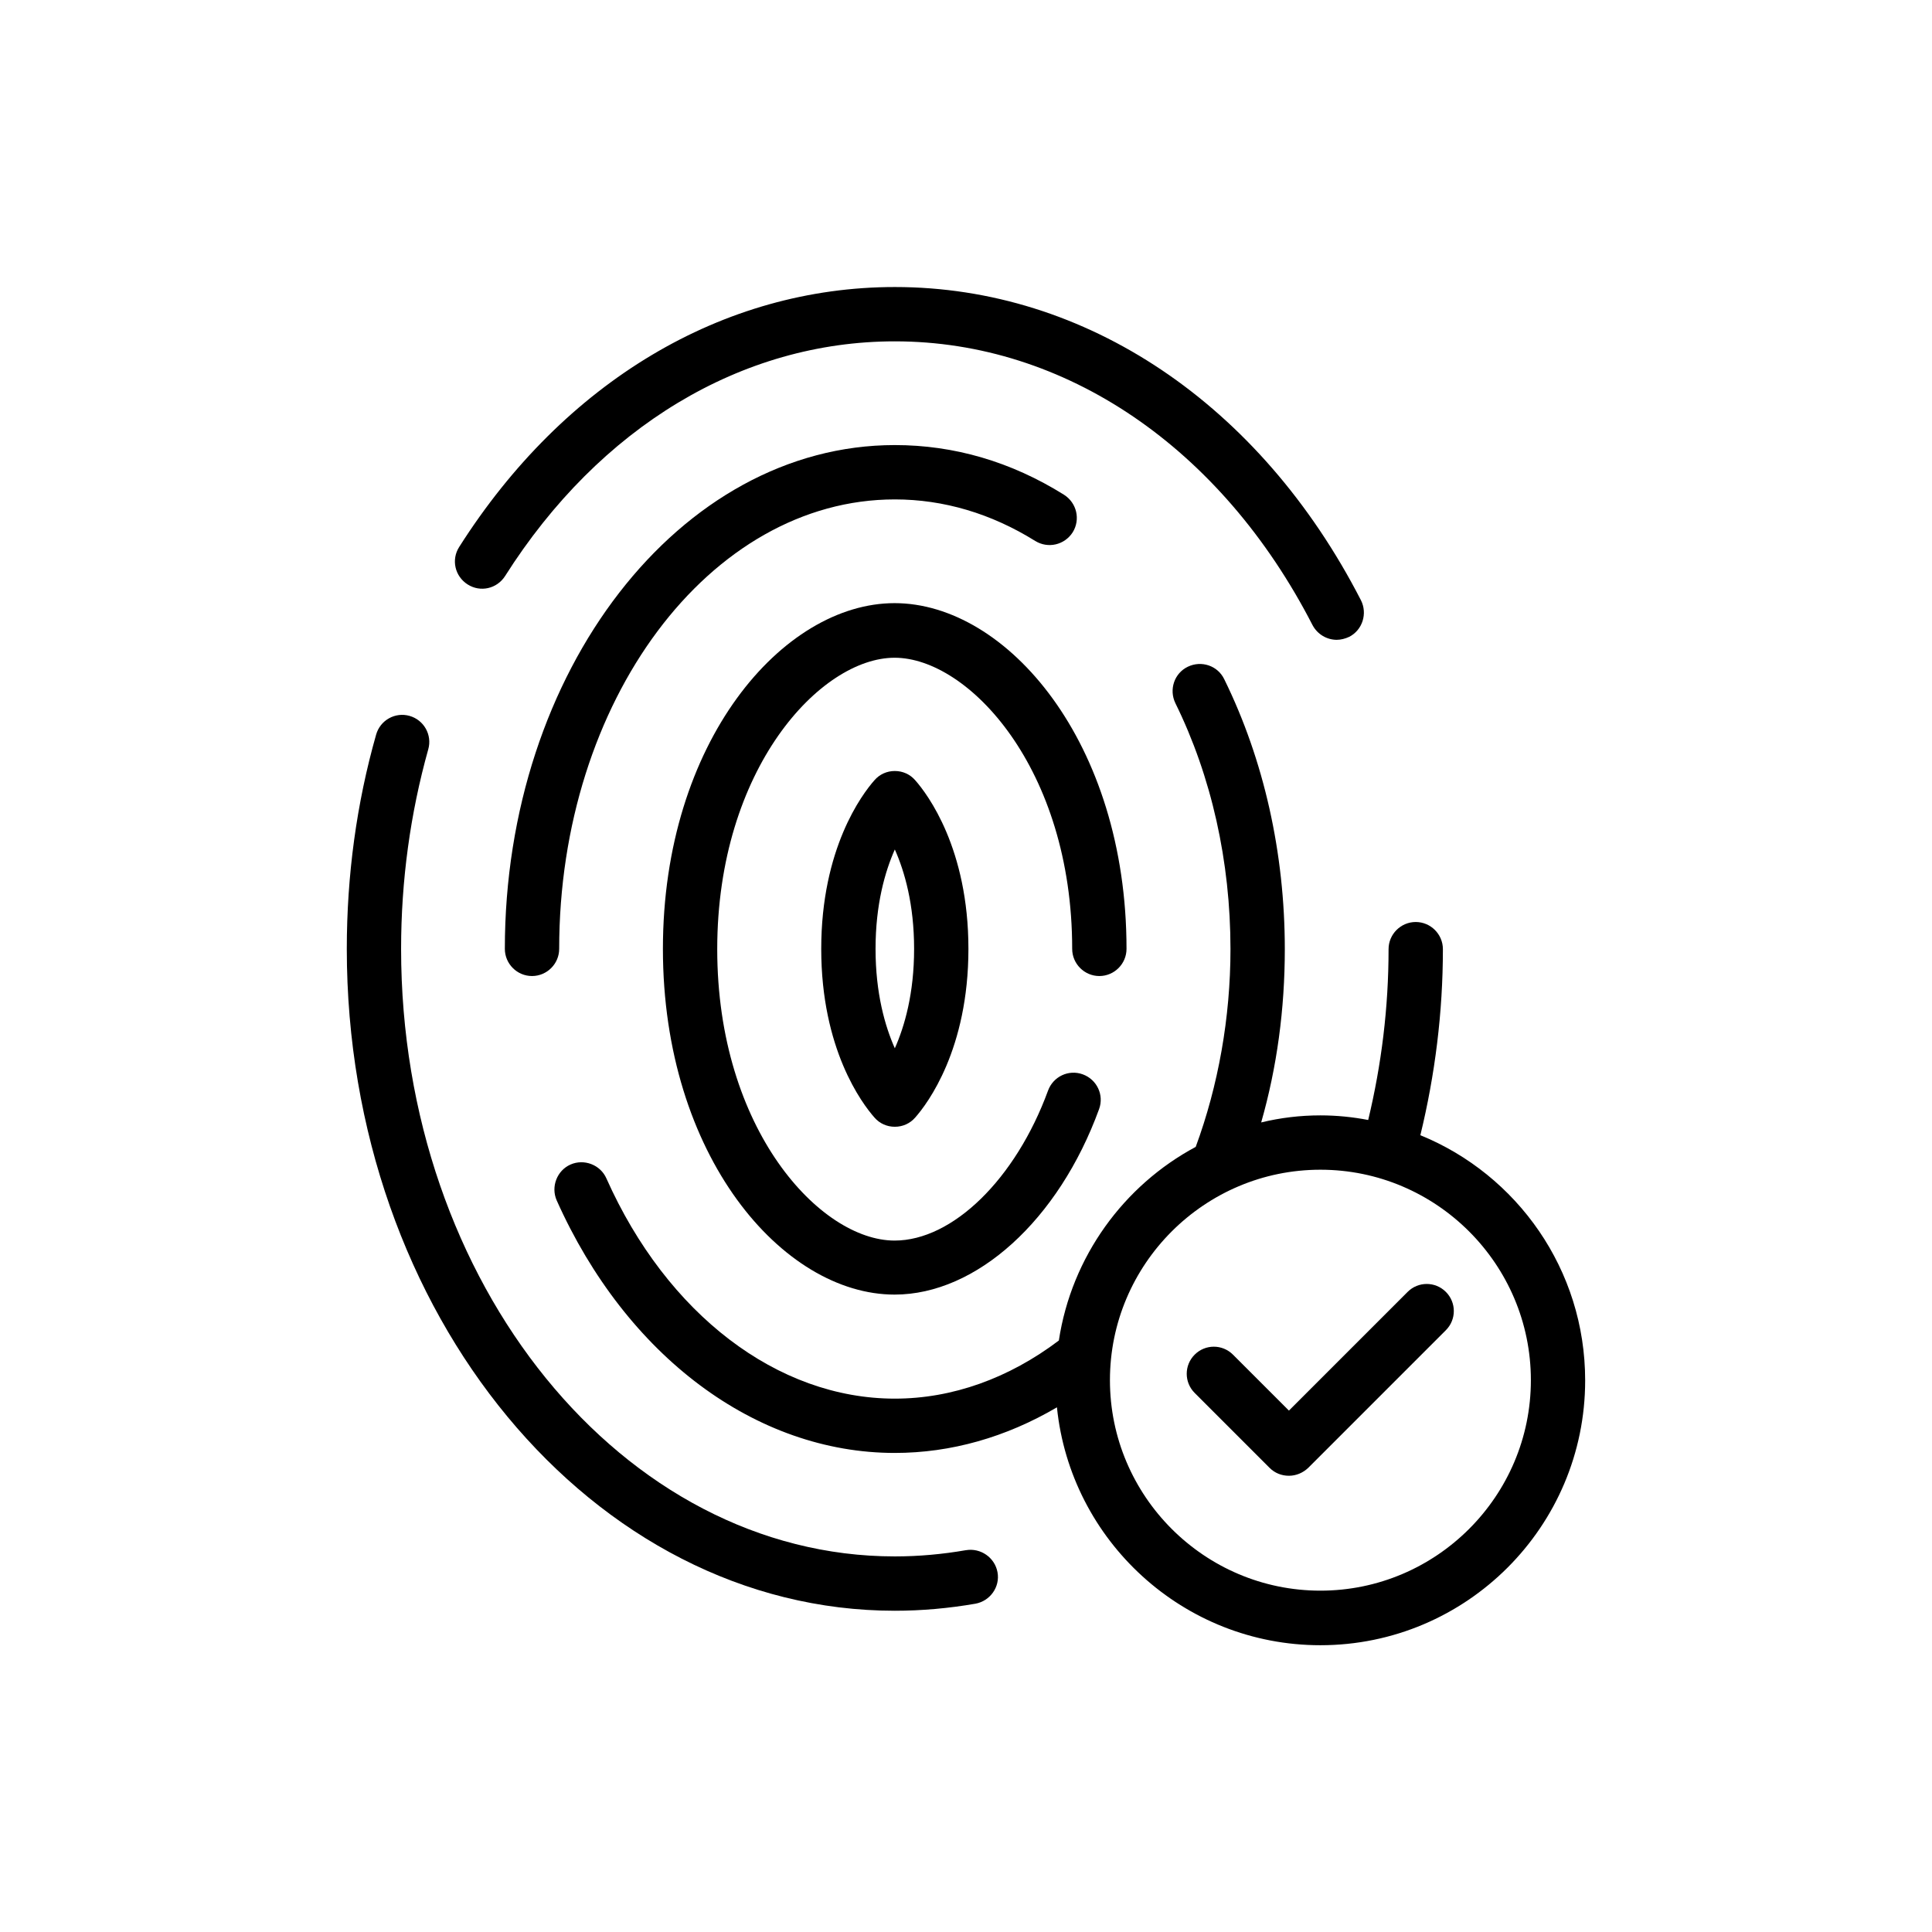
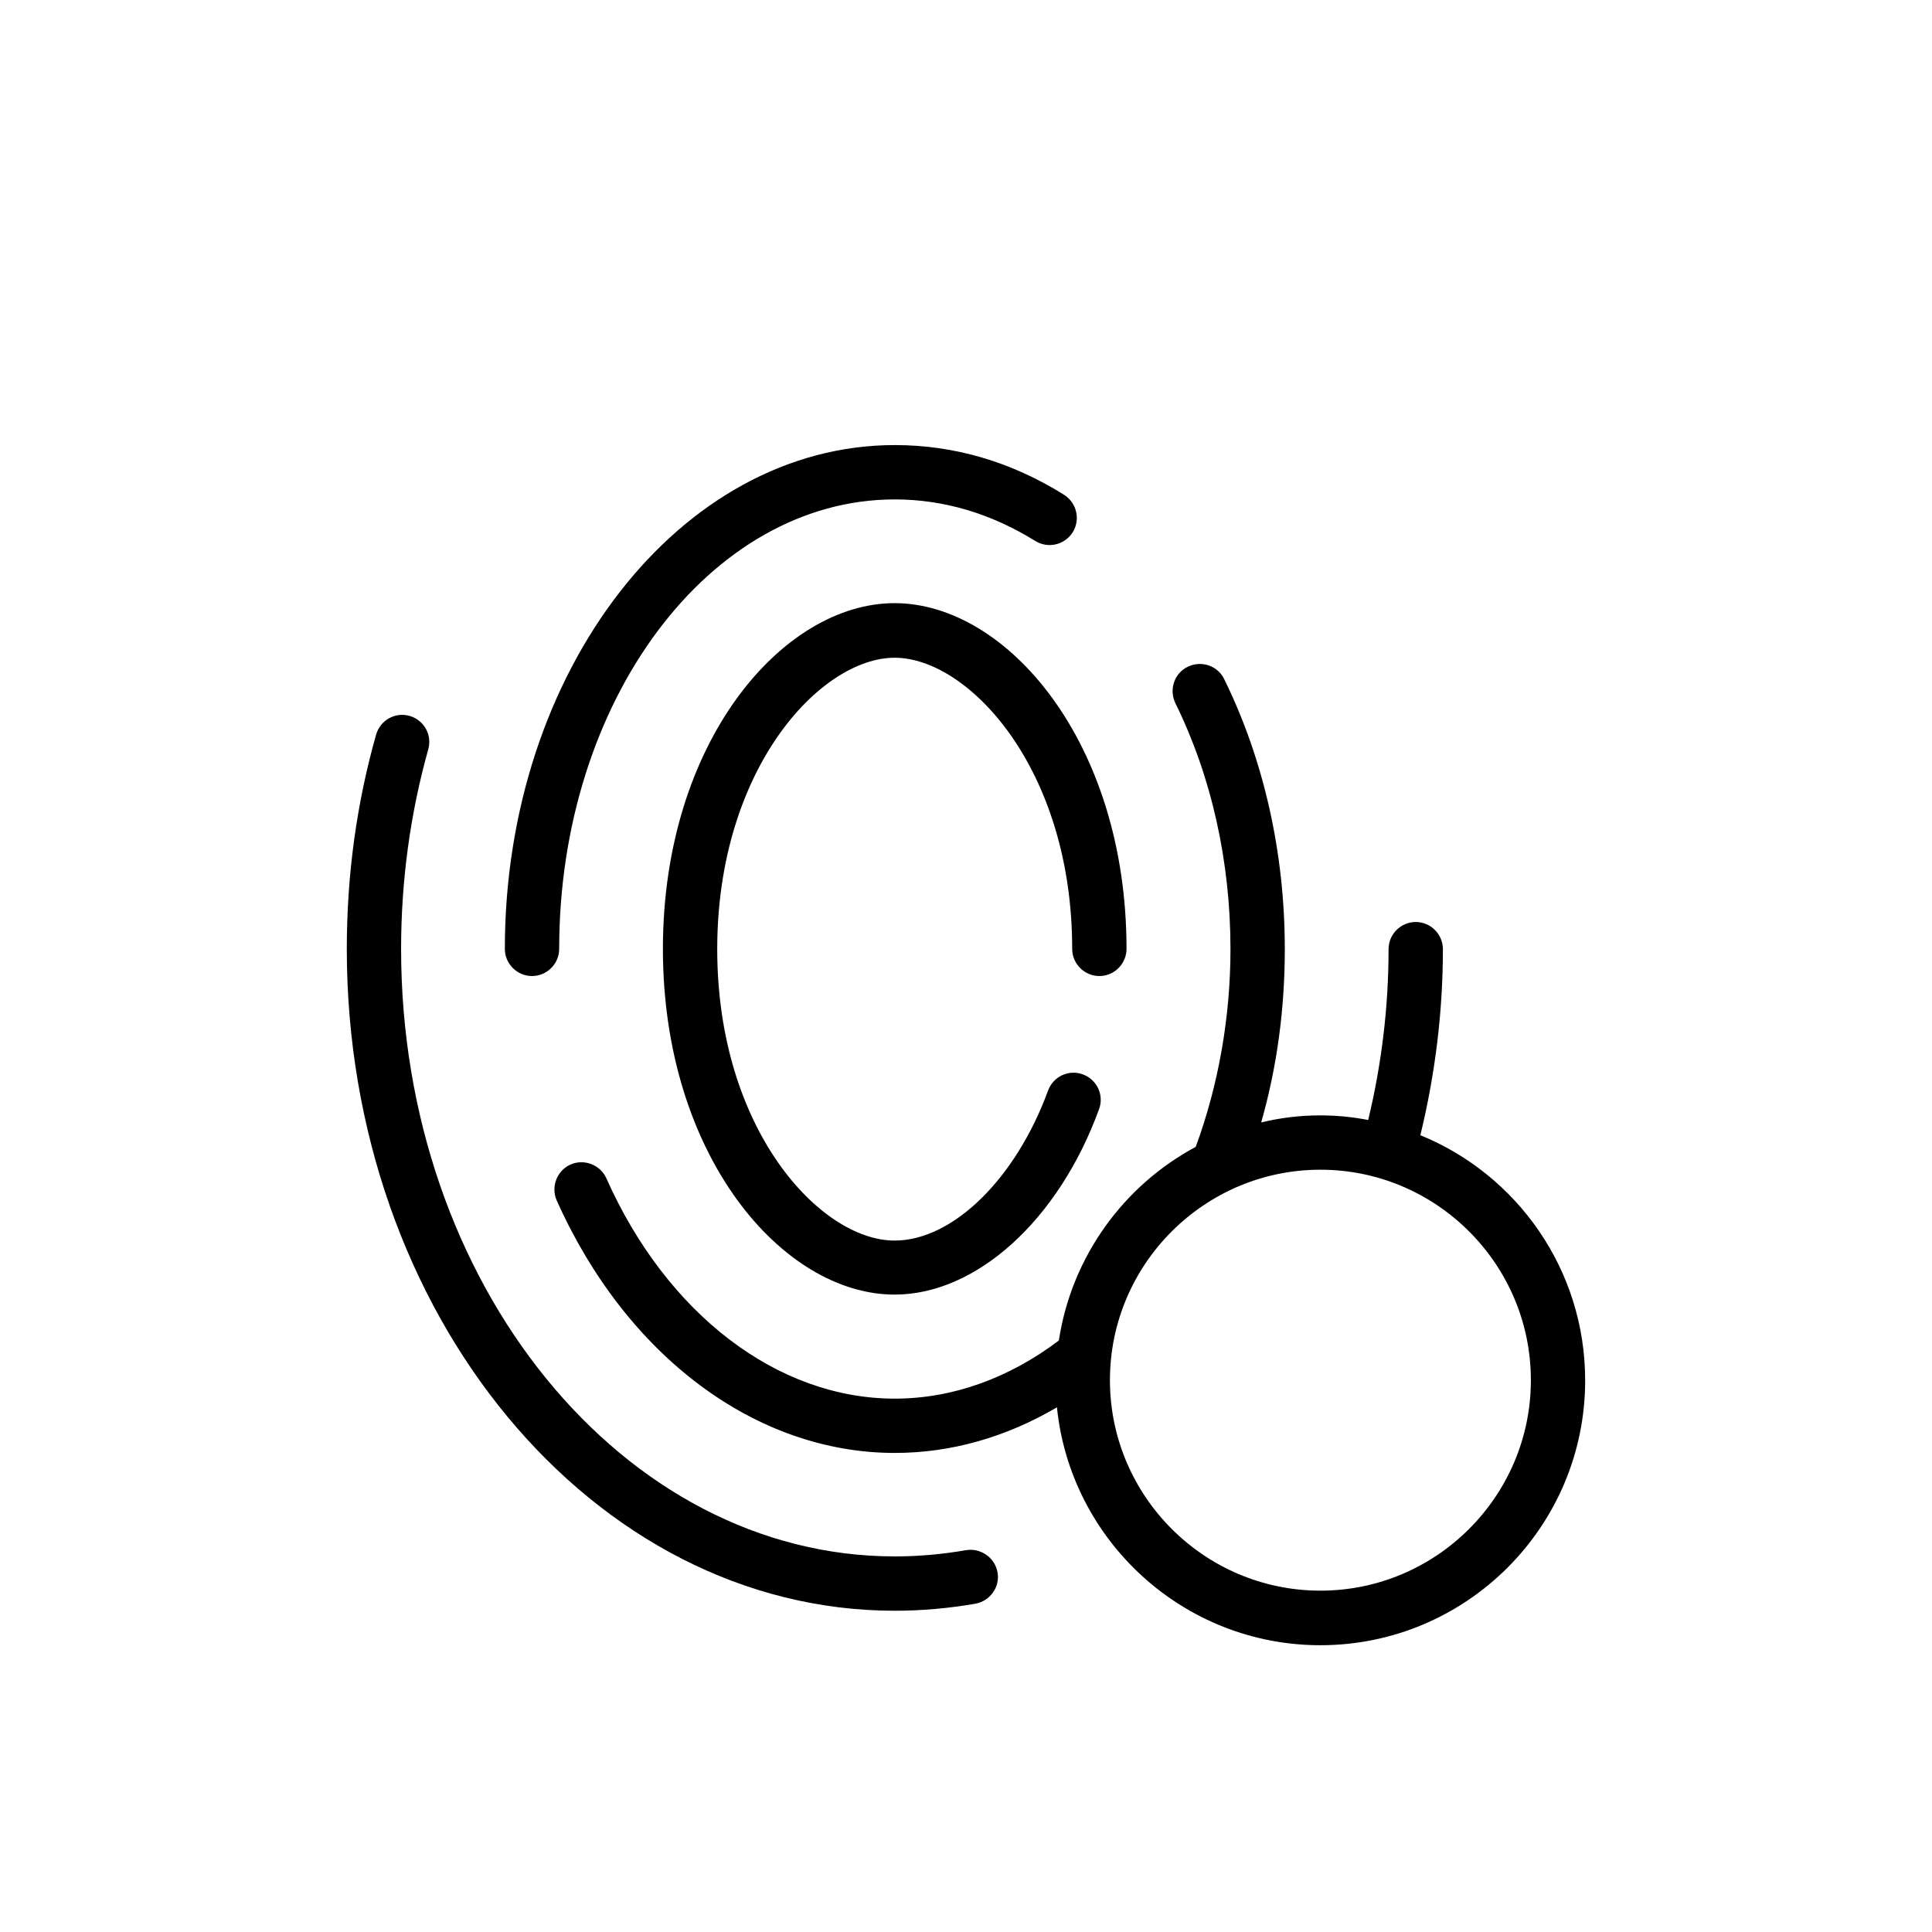
<svg xmlns="http://www.w3.org/2000/svg" fill="#000000" width="800px" height="800px" version="1.1" viewBox="144 144 512 512">
  <g>
-     <path d="m491.84 309.67c1.297 2.445 3.816 3.887 6.406 3.887 1.078 0 2.231-0.289 3.312-0.793 3.527-1.801 4.894-6.191 3.094-9.715-26.703-51.965-72.84-82.984-123.51-82.984-45.629 0-87.664 25.117-115.45 68.879-2.16 3.383-1.152 7.773 2.231 9.934 3.383 2.16 7.773 1.152 9.934-2.231 25.047-39.516 62.691-62.188 103.28-62.188 45.129 0 86.512 28.141 110.7 75.211z" />
    <path d="m400 554.81c-6.191 1.078-12.523 1.656-18.855 1.656-72.117 0-130.85-72.262-130.85-161 0-18.137 2.445-35.914 7.199-52.898 1.078-3.816-1.152-7.773-4.965-8.852-3.816-1.078-7.773 1.152-8.852 4.965-5.184 18.211-7.773 37.355-7.773 56.785 0 96.73 65.137 175.4 145.24 175.4 7.125 0 14.324-0.648 21.375-1.871 3.887-0.719 6.551-4.461 5.828-8.348-0.723-3.891-4.465-6.481-8.352-5.832z" />
    <path d="m418.35 287.36c3.383 2.086 7.773 1.078 9.934-2.305 2.086-3.383 1.078-7.773-2.305-9.934-14.035-8.781-29.148-13.172-44.84-13.172-57.004 0-103.35 59.883-103.35 133.51 0 3.957 3.238 7.199 7.199 7.199 3.957 0 7.199-3.238 7.199-7.199 0-65.711 39.871-119.11 88.957-119.11 12.953 0.004 25.547 3.75 37.207 11.016z" />
    <path d="m428.14 395.46c0 3.957 3.238 7.199 7.199 7.199 3.957 0 7.199-3.238 7.199-7.199 0-54.77-31.738-91.621-61.465-91.621-29.652 0-61.395 36.777-61.395 91.621s31.738 91.621 61.395 91.621c21.664 0 43.473-19.719 54.195-49.156 1.367-3.742-0.574-7.844-4.32-9.211-3.742-1.367-7.844 0.574-9.211 4.32-8.566 23.391-25.262 39.73-40.664 39.73-19.648 0-47-29.363-47-77.227s27.422-77.227 47-77.227c19.57-0.008 47.066 29.359 47.066 77.148z" />
-     <path d="m375.74 350.77c-3.312 3.742-14.105 18.137-14.105 44.695s10.797 40.953 14.105 44.695c1.367 1.582 3.312 2.445 5.398 2.445s4.031-0.863 5.398-2.445c3.312-3.742 14.105-18.137 14.105-44.695s-10.797-40.953-14.105-44.695c-1.367-1.582-3.312-2.445-5.398-2.445-2.086-0.004-4.031 0.863-5.398 2.445zm5.398 71.035c-2.59-5.828-5.109-14.539-5.109-26.344 0-11.805 2.519-20.512 5.109-26.344 2.59 5.828 5.109 14.539 5.109 26.344 0 11.809-2.516 20.516-5.109 26.344z" />
    <path d="m520.41 444.84c3.887-15.977 5.973-32.531 5.973-49.301 0-3.957-3.238-7.199-7.199-7.199-3.957 0-7.199 3.238-7.199 7.199 0 15.473-1.871 30.59-5.398 45.27-4.102-0.793-8.348-1.223-12.668-1.223-5.398 0-10.652 0.648-15.691 1.871 4.176-14.609 6.262-30.012 6.262-45.918 0-25.477-5.543-50.164-16.051-71.539-1.727-3.598-6.047-5.039-9.645-3.312-3.598 1.727-5.039 6.047-3.312 9.645 9.574 19.434 14.609 41.961 14.609 65.207 0 18.137-3.238 36.203-9.211 52.395-19.074 10.219-32.891 29.078-36.273 51.316-13.242 10.004-28.215 15.402-43.473 15.402-31.094 0-60.387-22.383-76.434-58.371-1.582-3.598-5.902-5.254-9.5-3.672-3.598 1.582-5.254 5.902-3.672 9.5 18.426 41.242 52.758 66.934 89.605 66.934 14.898 0 29.508-4.176 42.969-12.09 3.598 35.34 33.539 63.047 69.812 63.047 38.723 0 70.172-31.453 70.172-70.172 0.012-29.359-18.055-54.551-43.676-64.988zm-26.488 120.7c-30.73 0-55.777-25.047-55.777-55.777 0-30.73 25.047-55.777 55.777-55.777s55.777 25.047 55.777 55.777c0.004 30.73-25.043 55.777-55.777 55.777z" />
-     <path d="m517.03 486.37-31.453 31.453-14.828-14.828c-2.809-2.809-7.34-2.809-10.148 0-2.809 2.809-2.809 7.34 0 10.148l19.863 19.863c1.367 1.367 3.168 2.086 5.109 2.086 1.941 0 3.742-0.793 5.109-2.086l36.488-36.488c2.809-2.809 2.809-7.34 0-10.148-2.801-2.809-7.336-2.809-10.141 0z" />
  </g>
</svg>